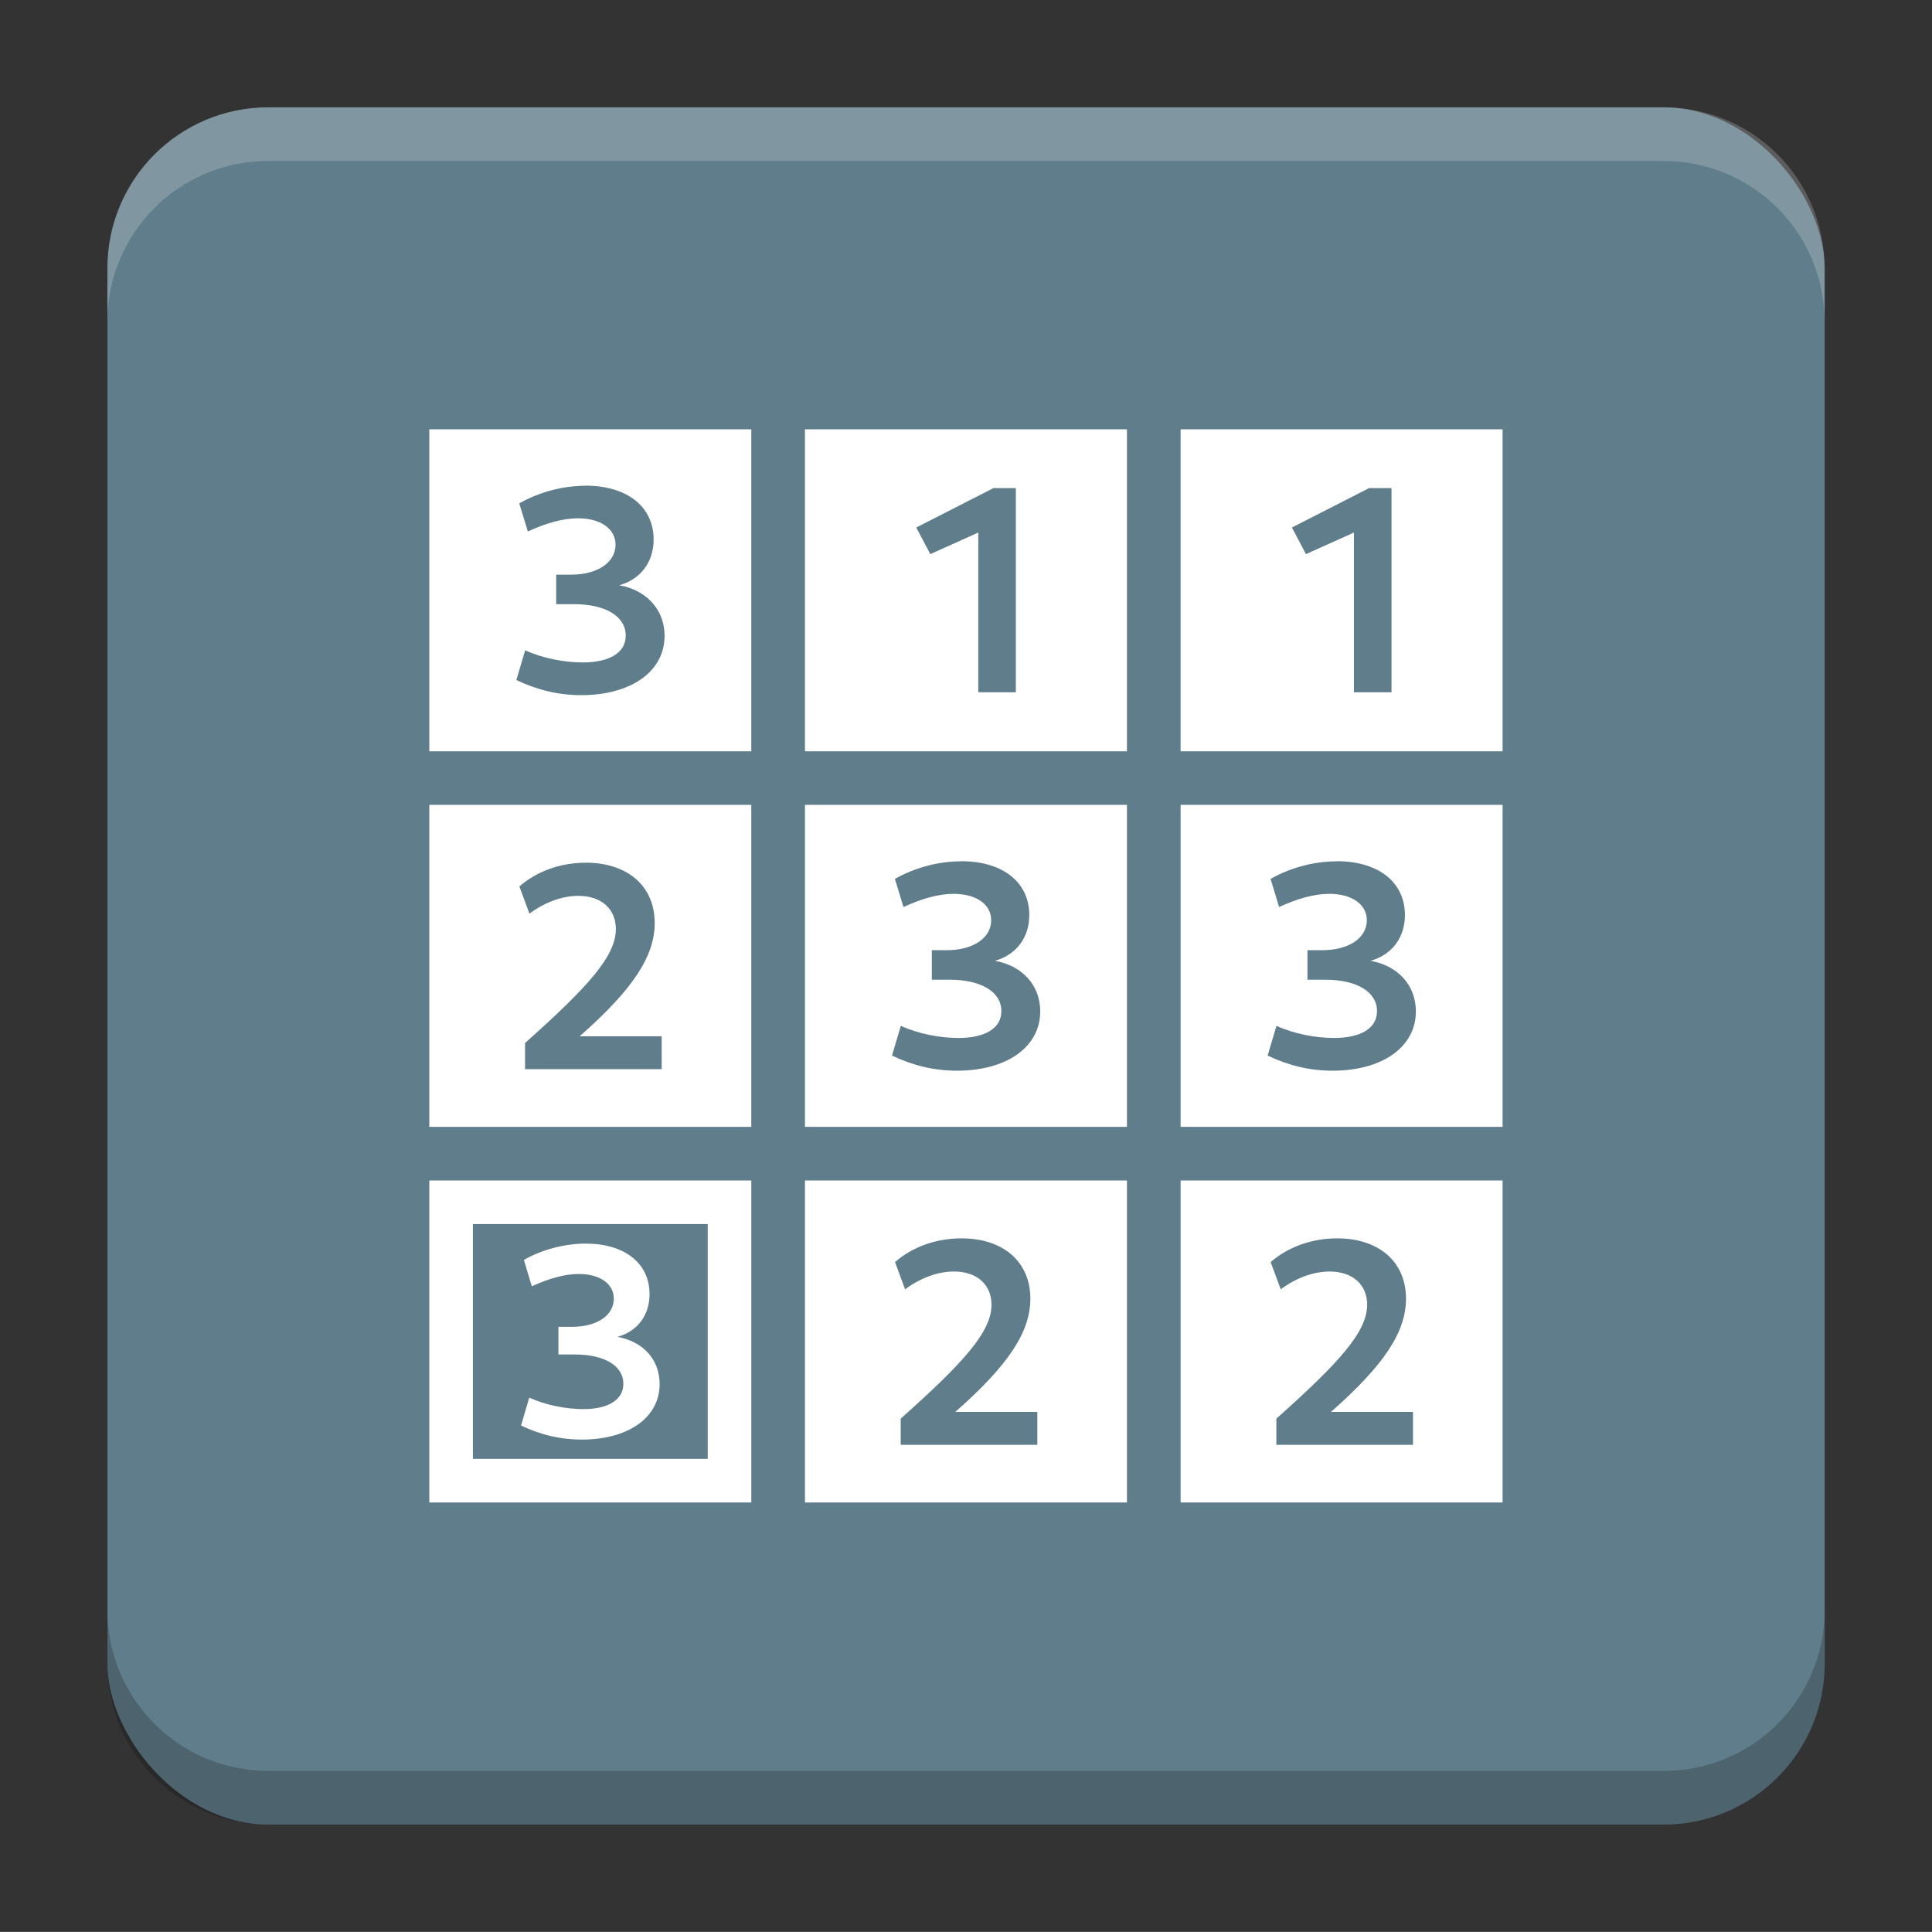
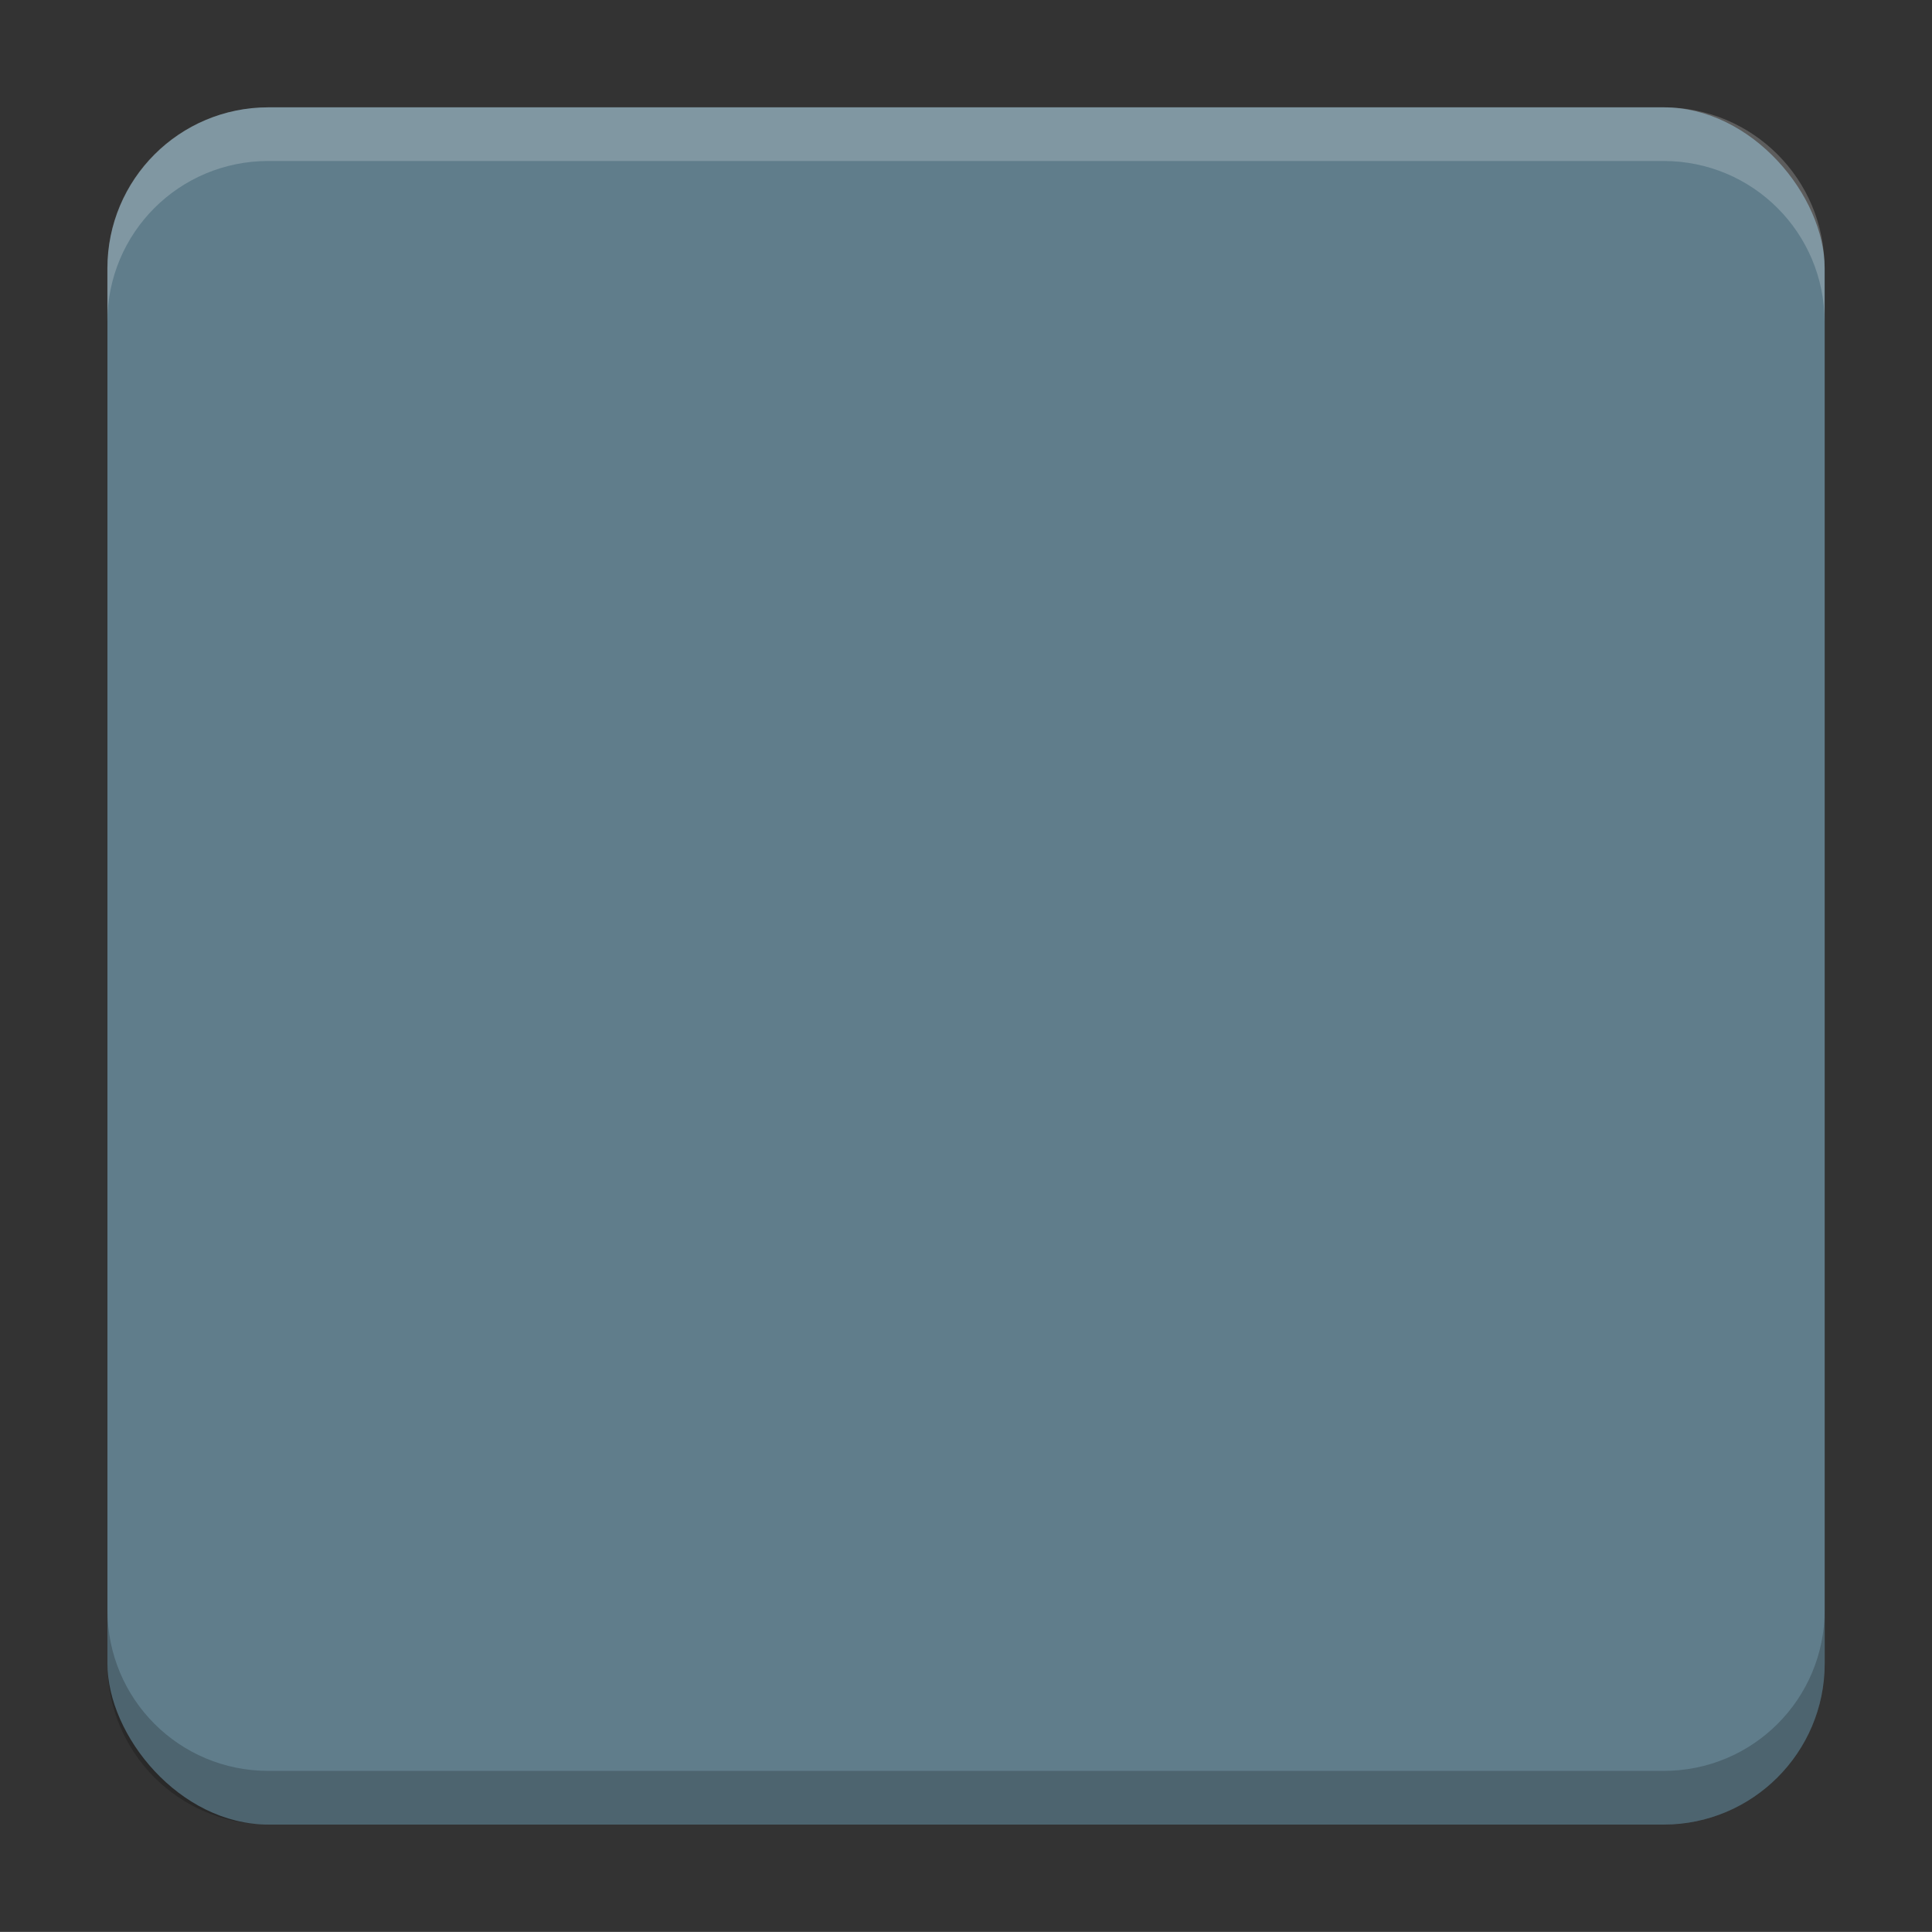
<svg xmlns="http://www.w3.org/2000/svg" version="1.1" viewBox="0 0 18.001 18">
  <rect x="0" y="0" width="18.001" height="18" fill="#333333" stroke="none" />
  <g transform="translate(1.001 -1092.8)">
    <rect x="9.5745e-5" y="1093.8" width="16" height="16" rx="1.5" ry="1.5" fill="#607d8b" />
    <path transform="translate(-1.001 1092.8)" d="m2.5 1c-0.831 0-1.5 0.669-1.5 1.5v0.5c0-0.831 0.669-1.5 1.5-1.5h13c0.831 0 1.5 0.669 1.5 1.5v-0.5c0-0.831-0.669-1.5-1.5-1.5z" fill="#fff" opacity=".2" />
    <g transform="translate(-22.32 1056.5)" />
    <path d="m14.5 1109.8c0.831 0 1.5-0.669 1.5-1.5v-0.5c0 0.831-0.669 1.5-1.5 1.5h-13c-0.831 0-1.5-0.669-1.5-1.5v0.5c0 0.831 0.669 1.5 1.5 1.5z" opacity=".2" />
  </g>
  <g transform="translate(1.001 1)">
-     <path transform="translate(-1.001 -1)" d="m4 4v3h3v-3h-3zm3.5 0v3h3v-3h-3zm3.5 0v3h3v-3h-3zm-5.545 0.525c0.385 0 0.635 0.193 0.635 0.502 0 0.213-0.124 0.371-0.32 0.426 0.257 0.046 0.422 0.23 0.422 0.471 0 0.333-0.313 0.553-0.777 0.553-0.21 0-0.41-0.048-0.604-0.141l0.082-0.277c0.167 0.076 0.368 0.113 0.535 0.113 0.249 0 0.402-0.089 0.402-0.25 0-0.18-0.189-0.293-0.484-0.293h-0.164v-0.275h0.141c0.243 0 0.412-0.113 0.412-0.279 0-0.15-0.142-0.246-0.35-0.246-0.137 0-0.297 0.044-0.467 0.123l-0.08-0.262c0.183-0.104 0.404-0.164 0.617-0.164zm3.801 0.023h0.209v1.902h-0.35v-1.488l-0.447 0.201-0.131-0.248 0.719-0.367zm3.5 0h0.209v1.902h-0.35v-1.488l-0.447 0.201-0.131-0.248 0.719-0.367zm-8.756 2.951v3h3v-3h-3zm3.5 0v3h3v-3h-3zm3.5 0v3h3v-3h-3zm-2.045 0.525c0.385 0 0.635 0.193 0.635 0.502 0 0.213-0.124 0.371-0.32 0.426 0.257 0.046 0.422 0.23 0.422 0.471 0 0.333-0.313 0.553-0.777 0.553-0.21 0-0.41-0.048-0.604-0.141l0.082-0.277c0.167 0.076 0.368 0.113 0.535 0.113 0.249 0 0.402-0.089 0.402-0.25 0-0.18-0.189-0.293-0.484-0.293h-0.164v-0.275h0.141c0.243 0 0.412-0.113 0.412-0.279 0-0.15-0.142-0.246-0.35-0.246-0.137 0-0.297 0.044-0.467 0.123l-0.08-0.262c0.183-0.104 0.404-0.164 0.617-0.164zm3.5 0c0.385 0 0.635 0.193 0.635 0.502 0 0.213-0.124 0.371-0.32 0.426 0.257 0.046 0.422 0.23 0.422 0.471 0 0.333-0.313 0.553-0.777 0.553-0.21 0-0.41-0.048-0.604-0.141l0.082-0.277c0.167 0.076 0.368 0.113 0.535 0.113 0.249 0 0.402-0.089 0.402-0.25 0-0.18-0.189-0.293-0.484-0.293h-0.164v-0.275h0.141c0.243 0 0.412-0.113 0.412-0.279 0-0.15-0.142-0.246-0.35-0.246-0.137 0-0.297 0.044-0.467 0.123l-0.08-0.262c0.183-0.104 0.404-0.164 0.617-0.164zm-6.996 0.014c0.388-1e-7 0.641 0.218 0.641 0.562 0 0.311-0.205 0.62-0.699 1.055h0.764v0.307h-1.273v-0.244c0.585-0.522 0.846-0.808 0.846-1.062 0-0.186-0.134-0.309-0.35-0.309-0.142 0-0.305 0.054-0.455 0.166l-0.094-0.254c0.164-0.142 0.383-0.221 0.621-0.221zm-1.459 2.961v3h3v-3h-3zm3.5 0v3h3v-3h-3zm3.5 0v3h3v-3h-3zm-6.594 0.406h2.188v2.188h-2.188v-2.188zm4.553 0.133c0.388 2e-6 0.641 0.218 0.641 0.562 0 0.311-0.205 0.62-0.699 1.055h0.764v0.307h-1.273v-0.244c0.585-0.522 0.846-0.808 0.846-1.062 0-0.186-0.134-0.309-0.35-0.309-0.142 0-0.305 0.054-0.455 0.166l-0.094-0.254c0.164-0.142 0.383-0.221 0.621-0.221zm3.5 0c0.388 2e-6 0.641 0.218 0.641 0.562 0 0.311-0.205 0.62-0.699 1.055h0.764v0.307h-1.273v-0.244c0.585-0.522 0.846-0.808 0.846-1.062 0-0.186-0.134-0.309-0.35-0.309-0.142 0-0.305 0.054-0.455 0.166l-0.094-0.254c0.164-0.142 0.383-0.221 0.621-0.221zm-7 0.049c-0.2 0-0.407 0.055-0.578 0.152l0.074 0.246c0.159-0.074 0.31-0.115 0.438-0.115 0.194 0 0.326 0.09 0.326 0.23 0 0.156-0.157 0.262-0.385 0.262h-0.131v0.258h0.152c0.276 0 0.453 0.105 0.453 0.273 0 0.151-0.142 0.236-0.375 0.236-0.156 0-0.346-0.036-0.502-0.107l-0.076 0.26c0.182 0.087 0.367 0.131 0.564 0.131 0.435 0 0.727-0.205 0.727-0.518 0-0.225-0.152-0.396-0.393-0.439 0.184-0.051 0.299-0.199 0.299-0.398 0-0.289-0.233-0.471-0.594-0.471z" fill="#fff" style="paint-order:markers stroke fill" />
-   </g>
+     </g>
  <g transform="translate(1.001 1)" display="none" fill="none" opacity=".8" stroke-width=".05">
    <rect transform="rotate(90)" x="3.342" y="-12.657" width="9.315" height="9.315" display="inline" opacity="1" stroke="#000" />
    <rect x="3" y="4" width="10" height="8" opacity="1" stroke="#0091ff" stroke-linecap="round" stroke-linejoin="round" />
-     <rect transform="rotate(90)" x="3" y="-12" width="10" height="8" display="inline" opacity="1" stroke="#00ff03" stroke-linecap="round" stroke-linejoin="round" />
  </g>
</svg>